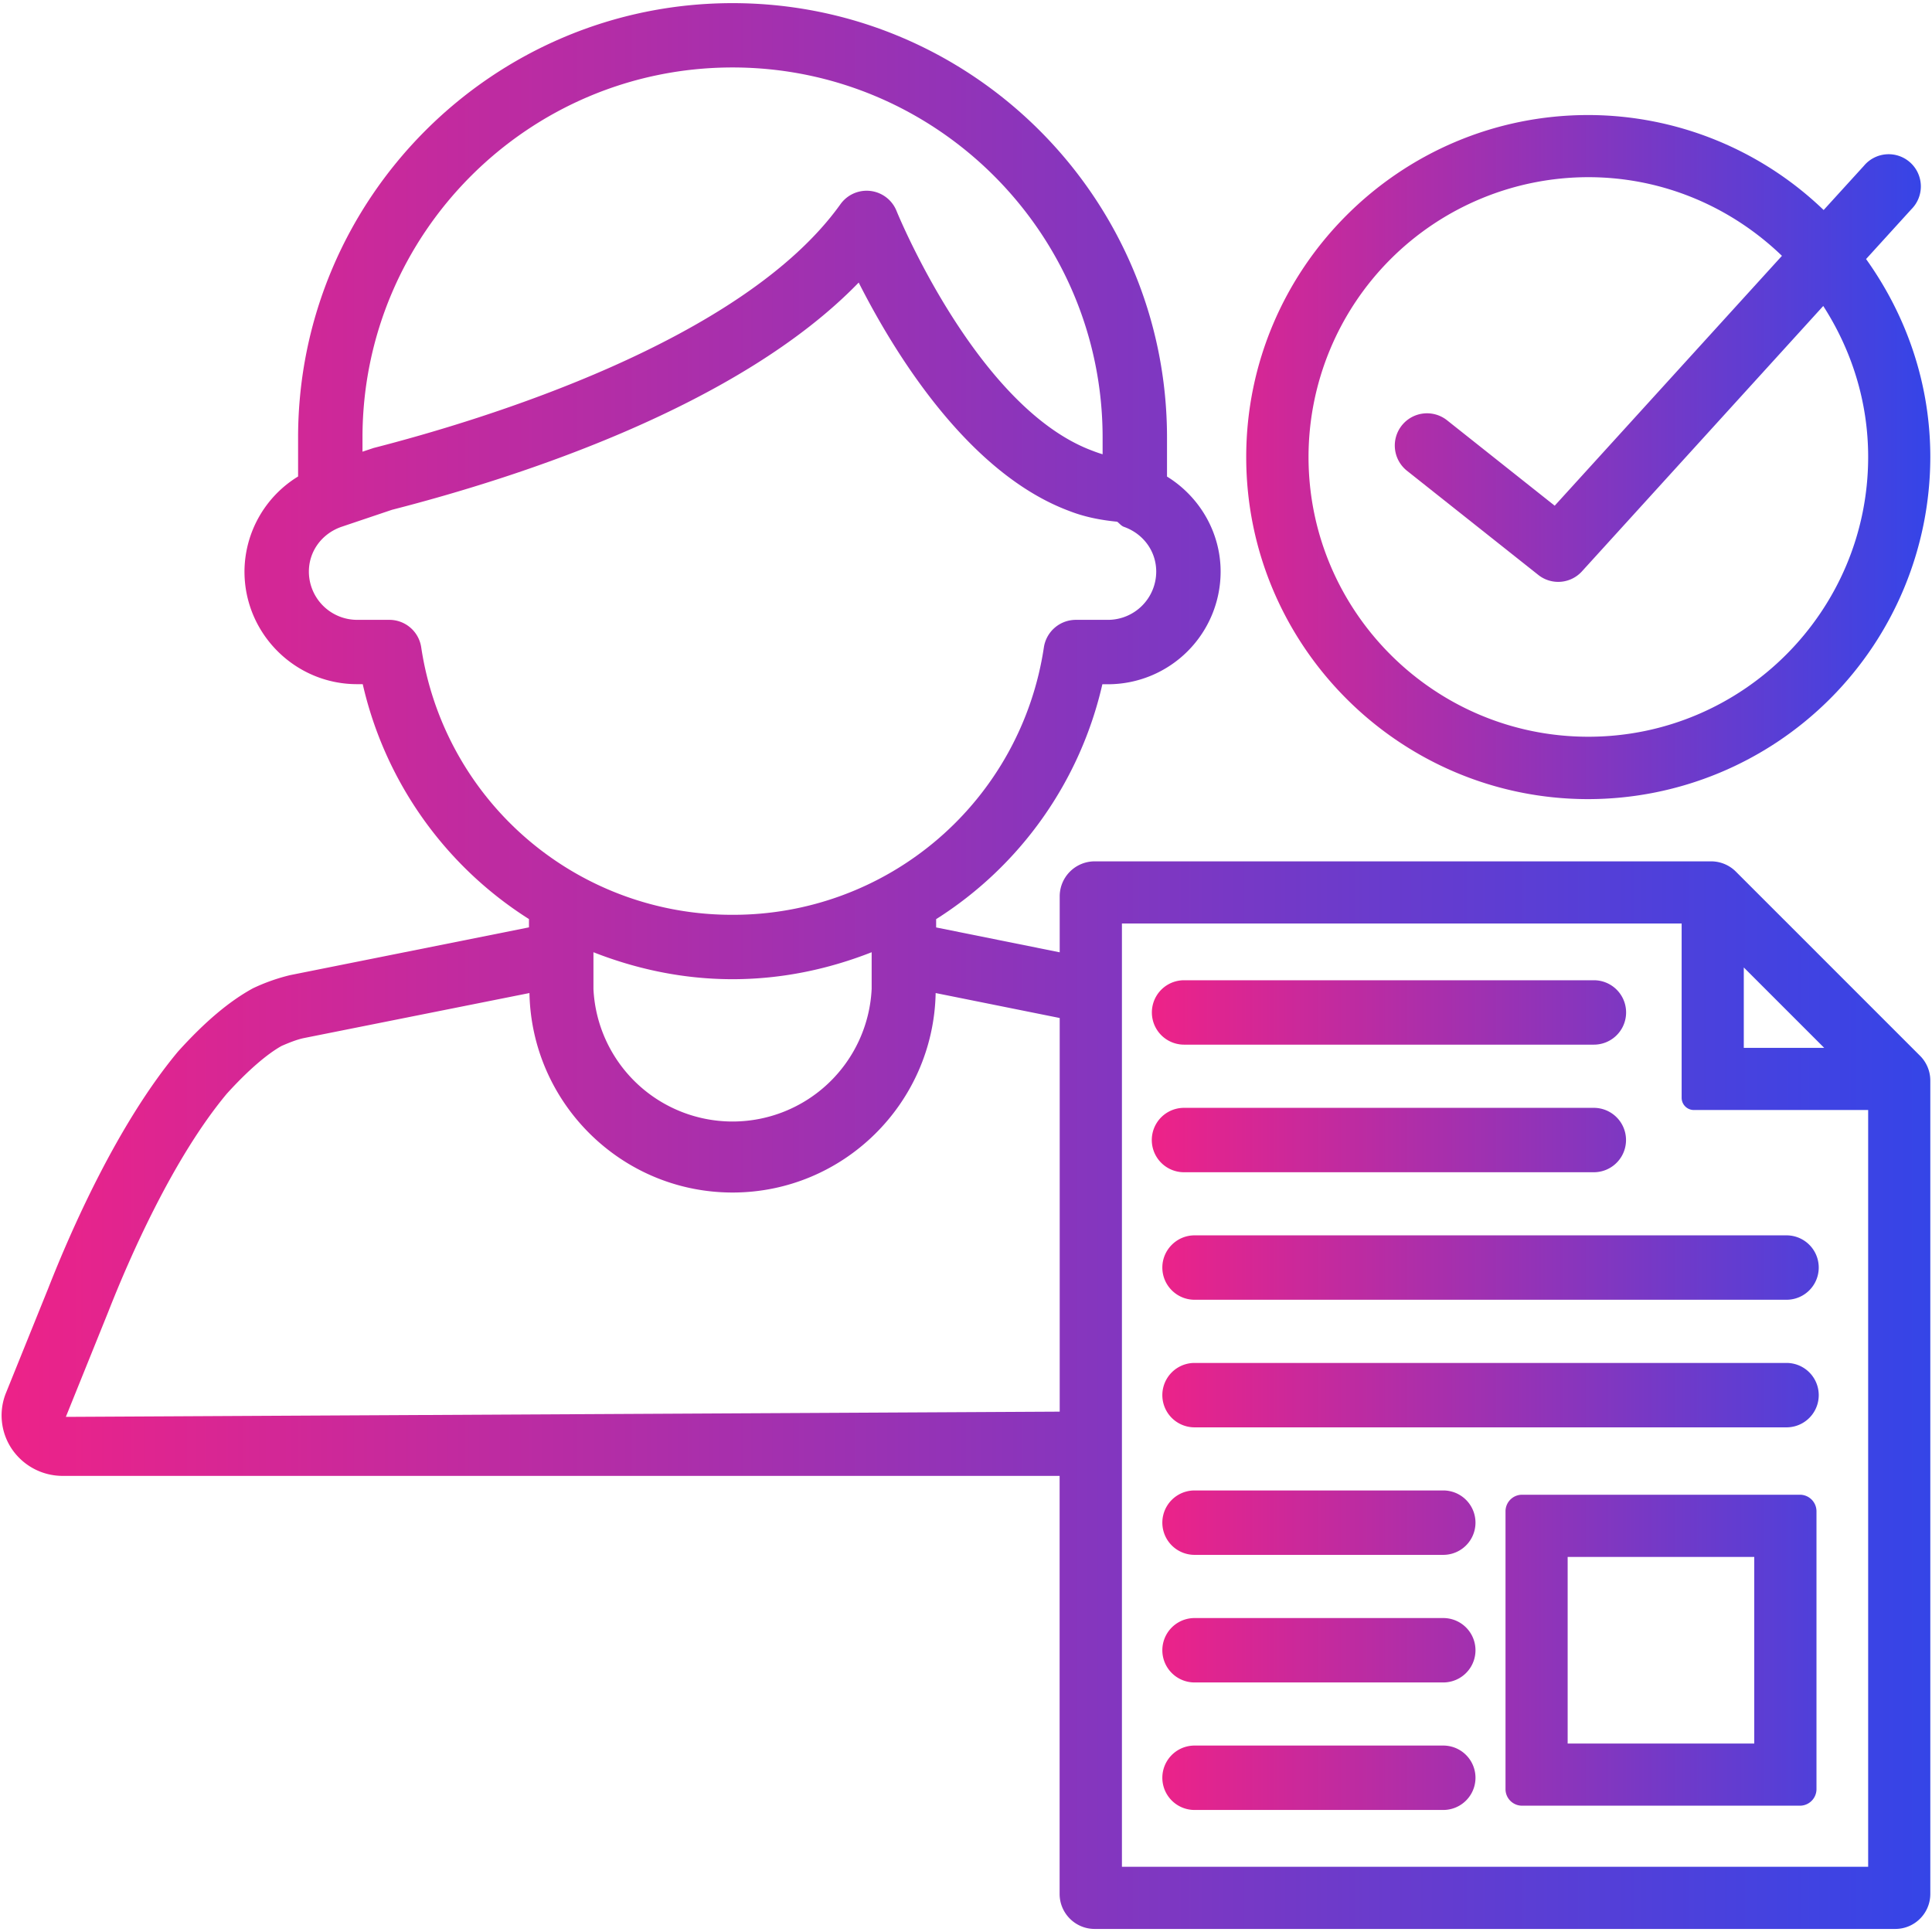
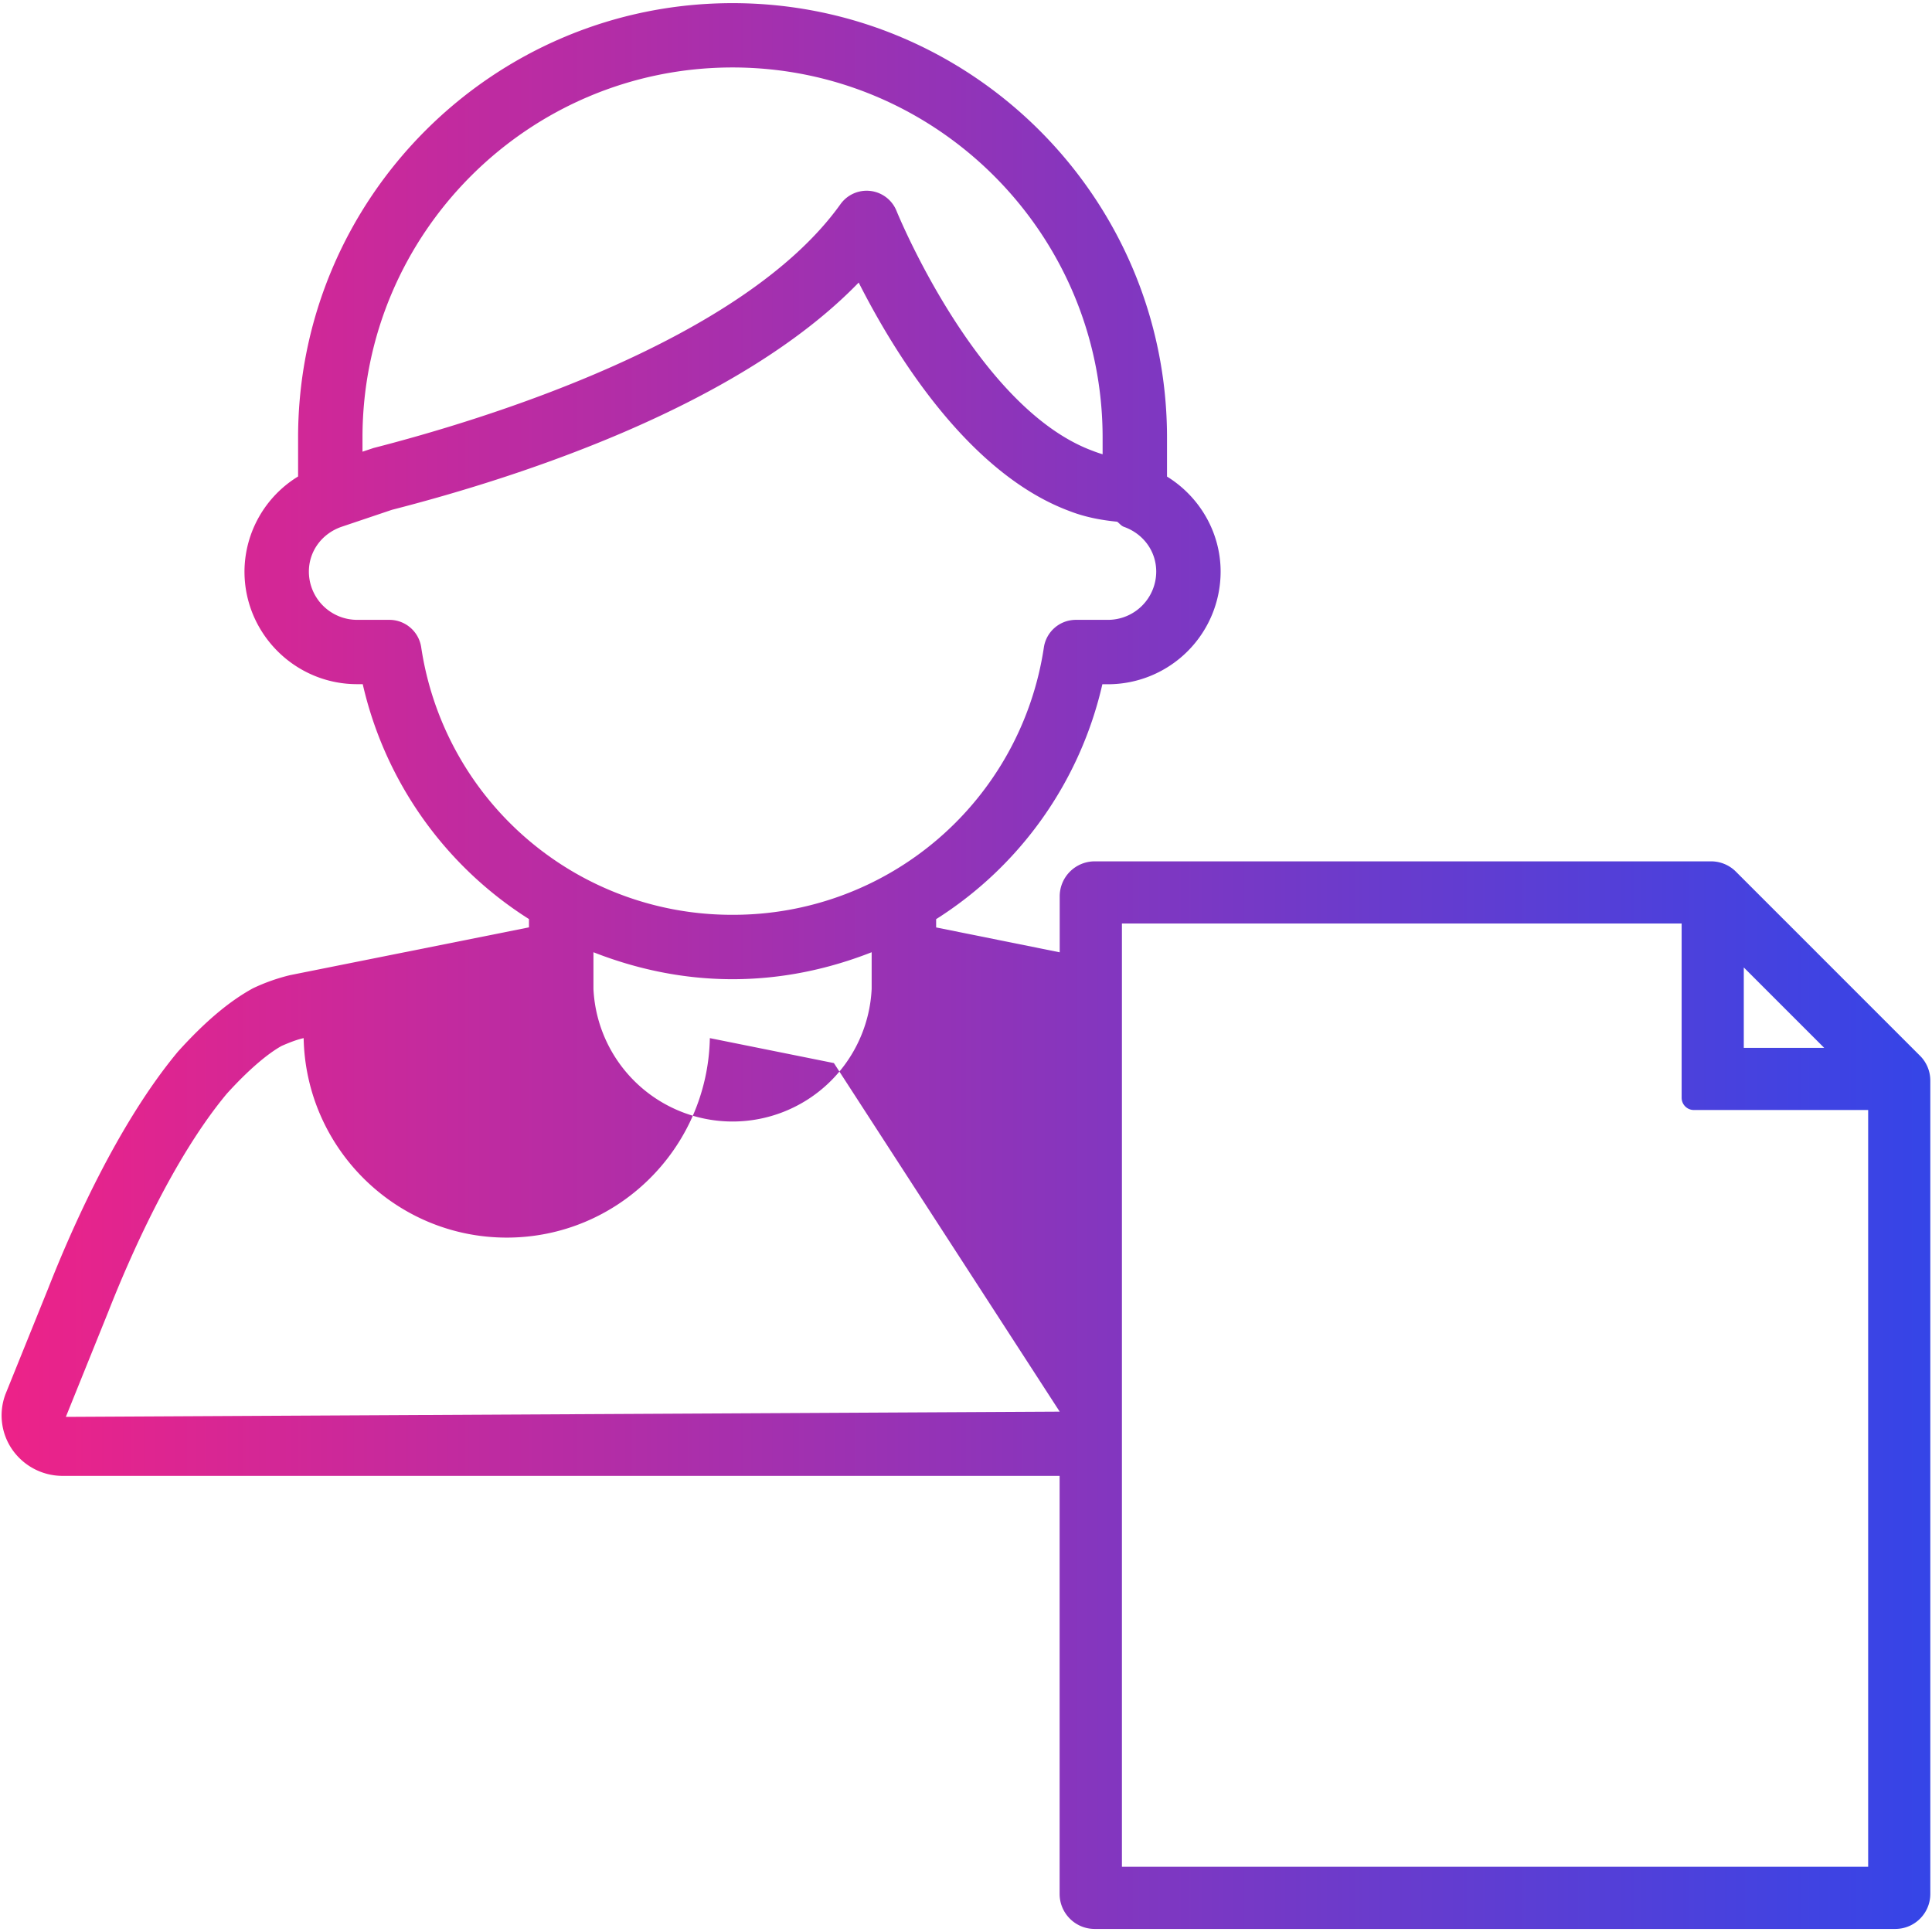
<svg xmlns="http://www.w3.org/2000/svg" id="Layer_1" width="300" height="300" version="1.1" viewBox="0 0 24 24">
  <g width="100%" height="100%">
    <g fill="url(#SvgjsLinearGradient1063)" fill-opacity="1" stroke="none" stroke-opacity="1">
-       <path d="M21.563 10.827a.435.435 0 0 0-.307-.127h-7.657a.435.435 0 0 0-.435.435v.695l-1.535-.309v-.103A4.689 4.689 0 0 0 13.694 8.5h.07a1.4 1.4 0 0 0 1.399-1.399c0-.485-.259-.93-.666-1.181v-.485c0-2.976-2.422-5.396-5.397-5.396s-5.397 2.42-5.397 5.396v.484A1.391 1.391 0 0 0 3.037 7.1c0 .771.628 1.399 1.399 1.399h.07a4.691 4.691 0 0 0 2.065 2.918v.103l-2.965.593a2.37 2.37 0 0 0-.464.164c-.294.161-.595.414-.931.786-.753.903-1.333 2.231-1.611 2.939l-.524 1.297a.746.746 0 0 0 .07.699c.142.21.378.336.632.336h12.385v5.193c0 .24.195.435.435.435h9.946c.24 0 .435-.195.435-.435V13.423a.435.435 0 0 0-.127-.307zM4.503 5.435C4.503 2.9 6.565.838 9.1.838s4.597 2.062 4.597 4.597v.208a1.594 1.594 0 0 1-.127-.044c-1.436-.534-2.423-2.954-2.433-2.979a.4.4 0 0 0-.696-.084C9.224 4.239 6 5.216 4.641 5.565l-.138.046zm.729 2.603a.4.4 0 0 0-.396-.338h-.4a.6.6 0 0 1-.599-.599c0-.25.157-.468.4-.555l.632-.213c1.59-.408 4.315-1.291 5.798-2.823.431.851 1.348 2.366 2.617 2.838.192.075.391.113.594.133.029.021.05.052.085.064.243.087.4.305.4.556a.6.6 0 0 1-.599.599h-.4a.402.402 0 0 0-.396.338A3.9 3.9 0 0 1 9.1 11.364a3.9 3.9 0 0 1-3.868-3.326zm5.596 3.791v.456a1.73 1.73 0 0 1-3.456 0v-.456c.538.211 1.118.335 1.728.335s1.191-.124 1.728-.335zm2.336 5.707-12.346.065.526-1.303c.262-.667.803-1.907 1.473-2.711.261-.288.5-.493.681-.594.099-.043.187-.078.274-.097l2.805-.56c.027 1.371 1.147 2.478 2.523 2.478s2.496-1.107 2.523-2.478l1.541.31zm8.498-5.518.999.999h-.999zm1.545 11.172h-9.27V11.472h6.953v2.165c0 .084.068.152.152.152h2.165z" data-original-color="#000000ff" />
-       <path d="M19.73 9.927a4.254 4.254 0 0 0 4.249-4.249c0-.919-.3-1.764-.798-2.46l.564-.62a.4.4 0 1 0-.591-.538l-.5.549a4.226 4.226 0 0 0-2.924-1.18c-2.343 0-4.249 1.906-4.249 4.249s1.907 4.249 4.249 4.249zm0-7.726c.935 0 1.781.375 2.406.977l-2.823 3.104-1.337-1.061a.4.4 0 0 0-.498.627l1.63 1.293a.398.398 0 0 0 .545-.045l2.996-3.295c.349.542.558 1.183.558 1.875 0 1.917-1.559 3.476-3.476 3.476s-3.476-1.559-3.476-3.476a3.478 3.478 0 0 1 3.475-3.475zM14.709 12.977H19.8a.4.4 0 1 0 0-.8h-5.091a.4.4 0 1 0 0 .8zM19.799 14.562a.4.4 0 1 0 0-.8h-5.091a.4.4 0 1 0 0 .8zM22.359 18.568h-3.451a.206.206 0 0 0-.206.206v3.451c0 .114.092.206.206.206h3.451a.206.206 0 0 0 .206-.206v-3.451a.206.206 0 0 0-.206-.206zm-.567 3.091h-2.318v-2.318h2.318zM17.929 18.515h-3.09a.4.4 0 1 0 0 .8h3.09a.4.4 0 1 0 0-.8zM17.929 20.1h-3.09a.4.4 0 1 0 0 .8h3.09a.4.4 0 1 0 0-.8zM17.929 21.684h-3.09a.4.4 0 1 0 0 .8h3.09a.4.4 0 1 0 0-.8zM22.193 16.931h-7.354a.4.4 0 1 0 0 .8h7.354a.4.4 0 1 0 0-.8zM14.439 15.746c0 .221.18.4.4.4h7.354a.4.4 0 1 0 0-.8h-7.354c-.22 0-.4.18-.4.4z" data-original-color="#000000ff" />
+       <path d="M21.563 10.827a.435.435 0 0 0-.307-.127h-7.657a.435.435 0 0 0-.435.435v.695l-1.535-.309v-.103A4.689 4.689 0 0 0 13.694 8.5h.07a1.4 1.4 0 0 0 1.399-1.399c0-.485-.259-.93-.666-1.181v-.485c0-2.976-2.422-5.396-5.397-5.396s-5.397 2.42-5.397 5.396v.484A1.391 1.391 0 0 0 3.037 7.1c0 .771.628 1.399 1.399 1.399h.07a4.691 4.691 0 0 0 2.065 2.918v.103l-2.965.593a2.37 2.37 0 0 0-.464.164c-.294.161-.595.414-.931.786-.753.903-1.333 2.231-1.611 2.939l-.524 1.297a.746.746 0 0 0 .07.699c.142.21.378.336.632.336h12.385v5.193c0 .24.195.435.435.435h9.946c.24 0 .435-.195.435-.435V13.423a.435.435 0 0 0-.127-.307zM4.503 5.435C4.503 2.9 6.565.838 9.1.838s4.597 2.062 4.597 4.597v.208a1.594 1.594 0 0 1-.127-.044c-1.436-.534-2.423-2.954-2.433-2.979a.4.4 0 0 0-.696-.084C9.224 4.239 6 5.216 4.641 5.565l-.138.046zm.729 2.603a.4.4 0 0 0-.396-.338h-.4a.6.6 0 0 1-.599-.599c0-.25.157-.468.4-.555l.632-.213c1.59-.408 4.315-1.291 5.798-2.823.431.851 1.348 2.366 2.617 2.838.192.075.391.113.594.133.029.021.05.052.085.064.243.087.4.305.4.556a.6.6 0 0 1-.599.599h-.4a.402.402 0 0 0-.396.338A3.9 3.9 0 0 1 9.1 11.364a3.9 3.9 0 0 1-3.868-3.326zm5.596 3.791v.456a1.73 1.73 0 0 1-3.456 0v-.456c.538.211 1.118.335 1.728.335s1.191-.124 1.728-.335zm2.336 5.707-12.346.065.526-1.303c.262-.667.803-1.907 1.473-2.711.261-.288.5-.493.681-.594.099-.043.187-.078.274-.097c.027 1.371 1.147 2.478 2.523 2.478s2.496-1.107 2.523-2.478l1.541.31zm8.498-5.518.999.999h-.999zm1.545 11.172h-9.27V11.472h6.953v2.165c0 .084.068.152.152.152h2.165z" data-original-color="#000000ff" />
    </g>
  </g>
  <defs>
    <linearGradient id="SvgjsLinearGradient1063">
      <stop offset="0" stop-color="#e28" stop-opacity="1" />
      <stop offset="1" stop-color="#3445e8" stop-opacity="1" />
    </linearGradient>
  </defs>
</svg>